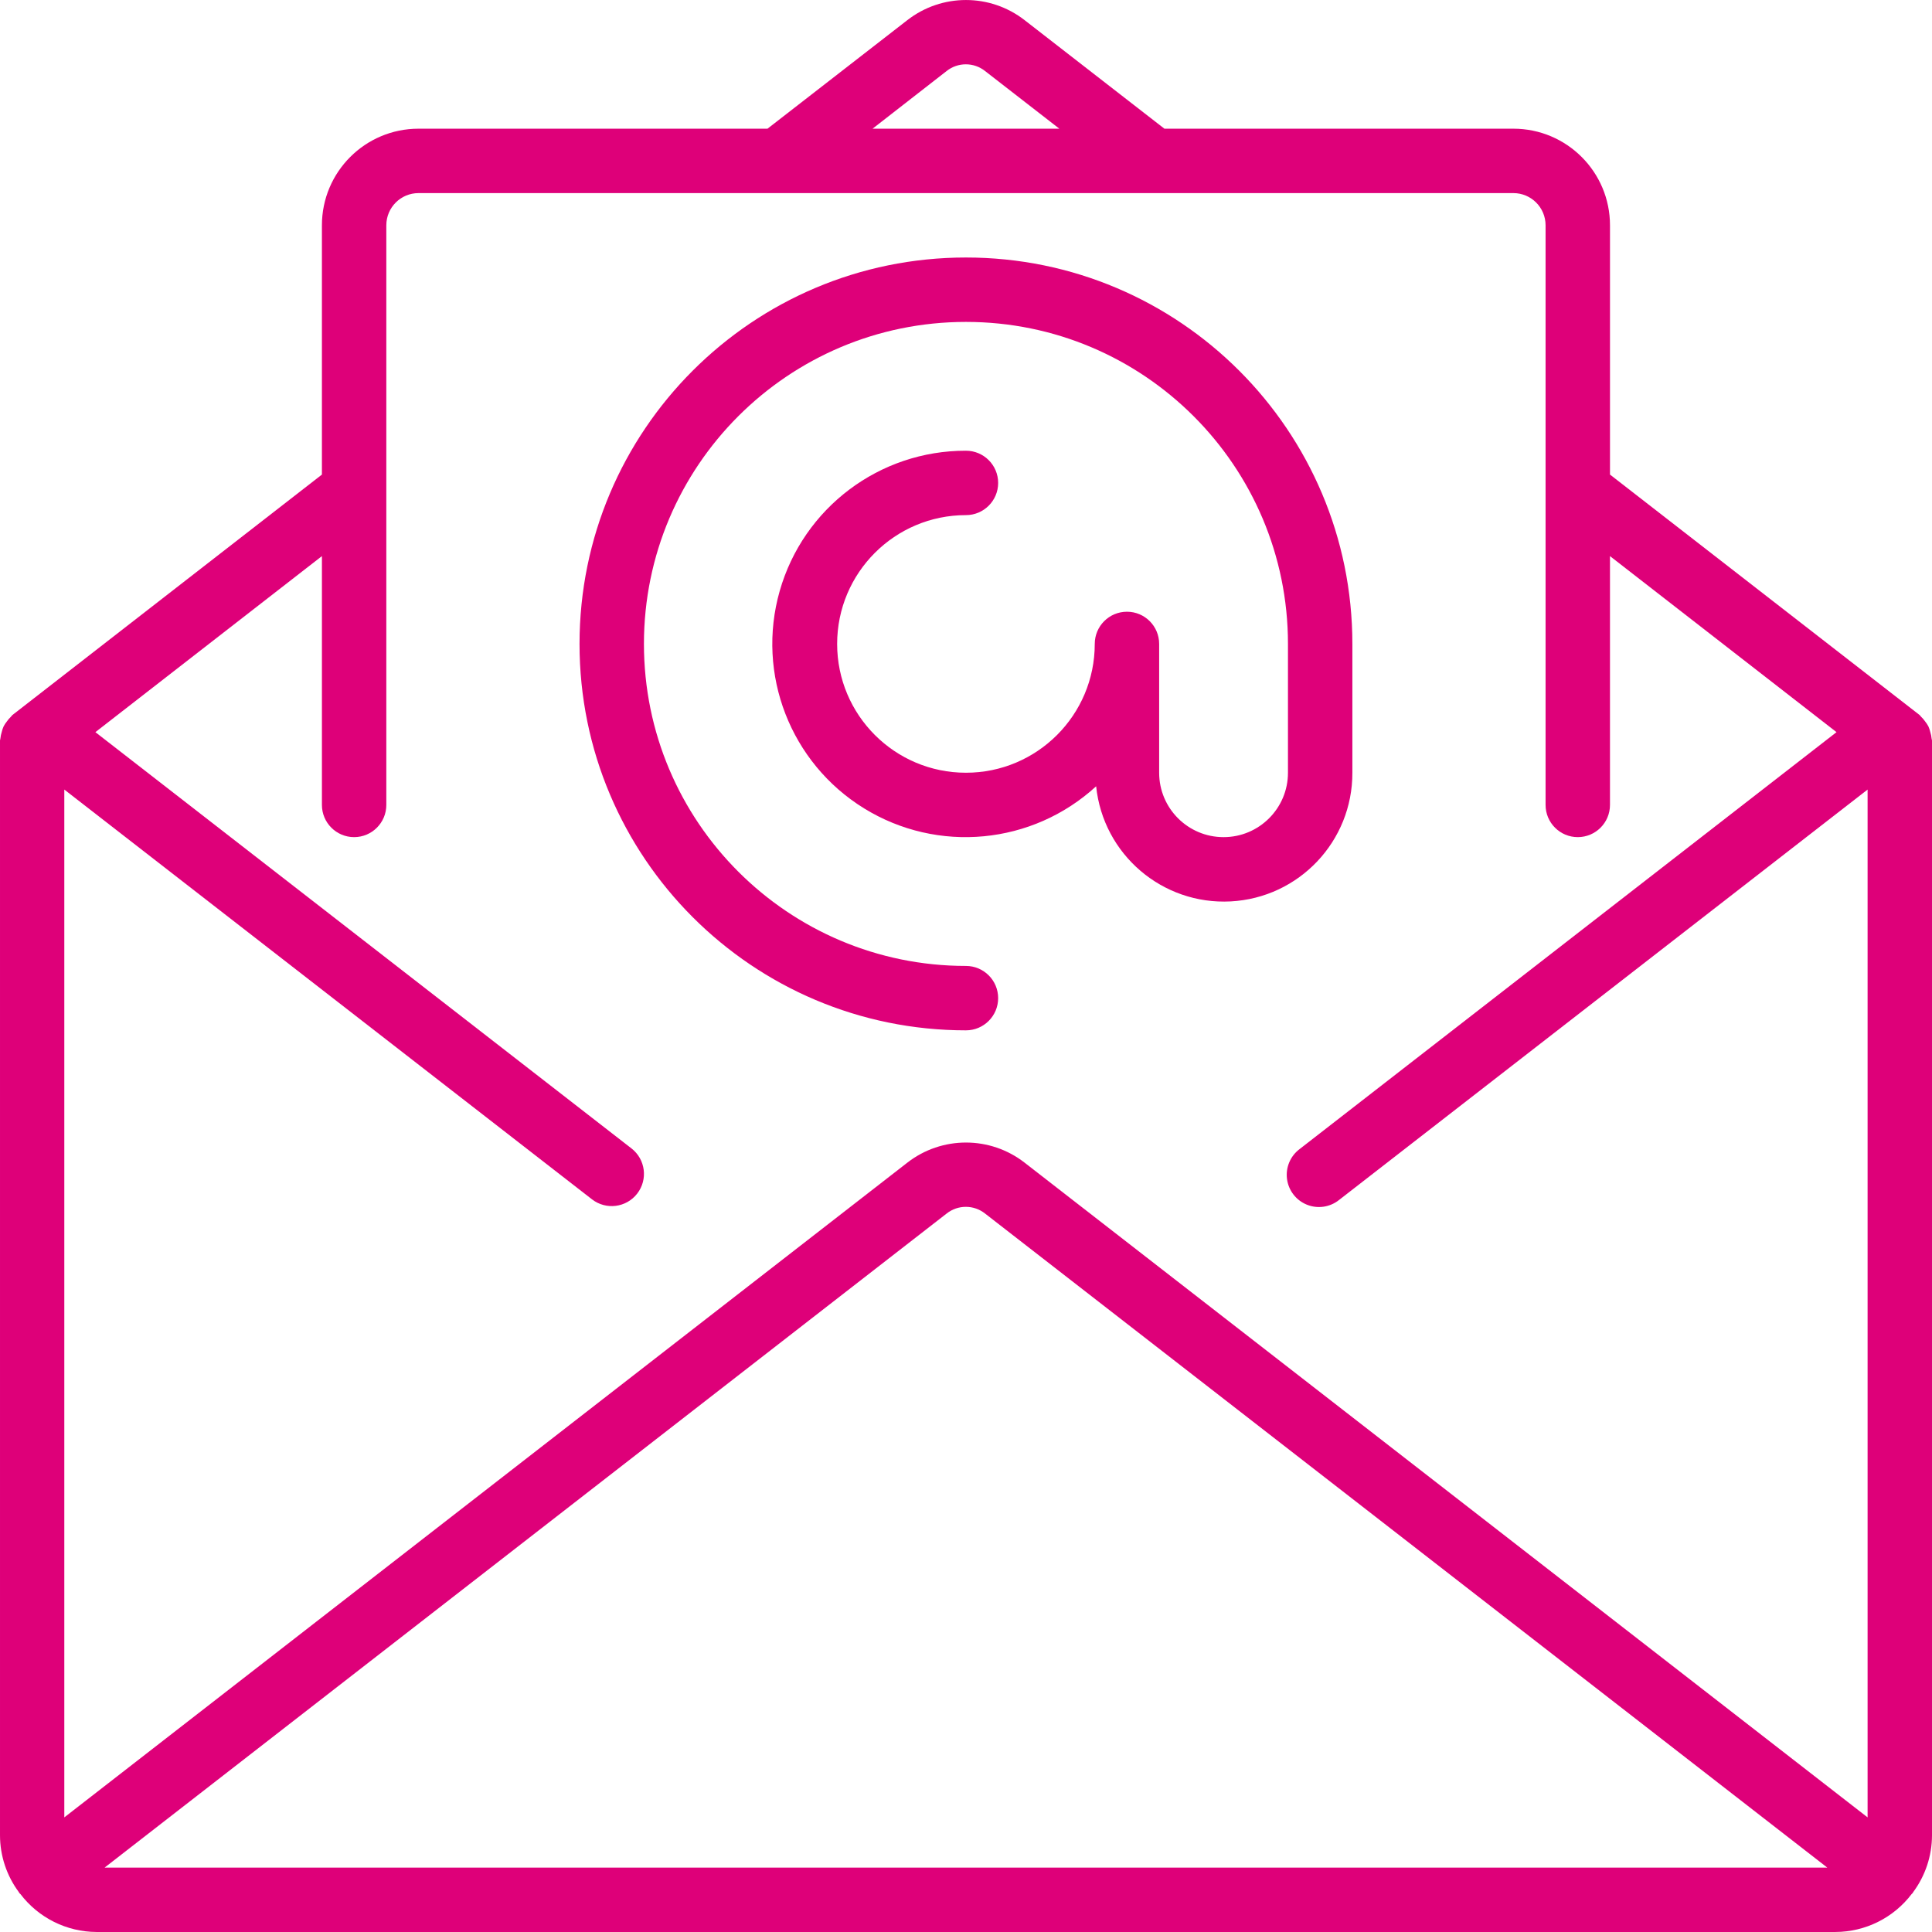
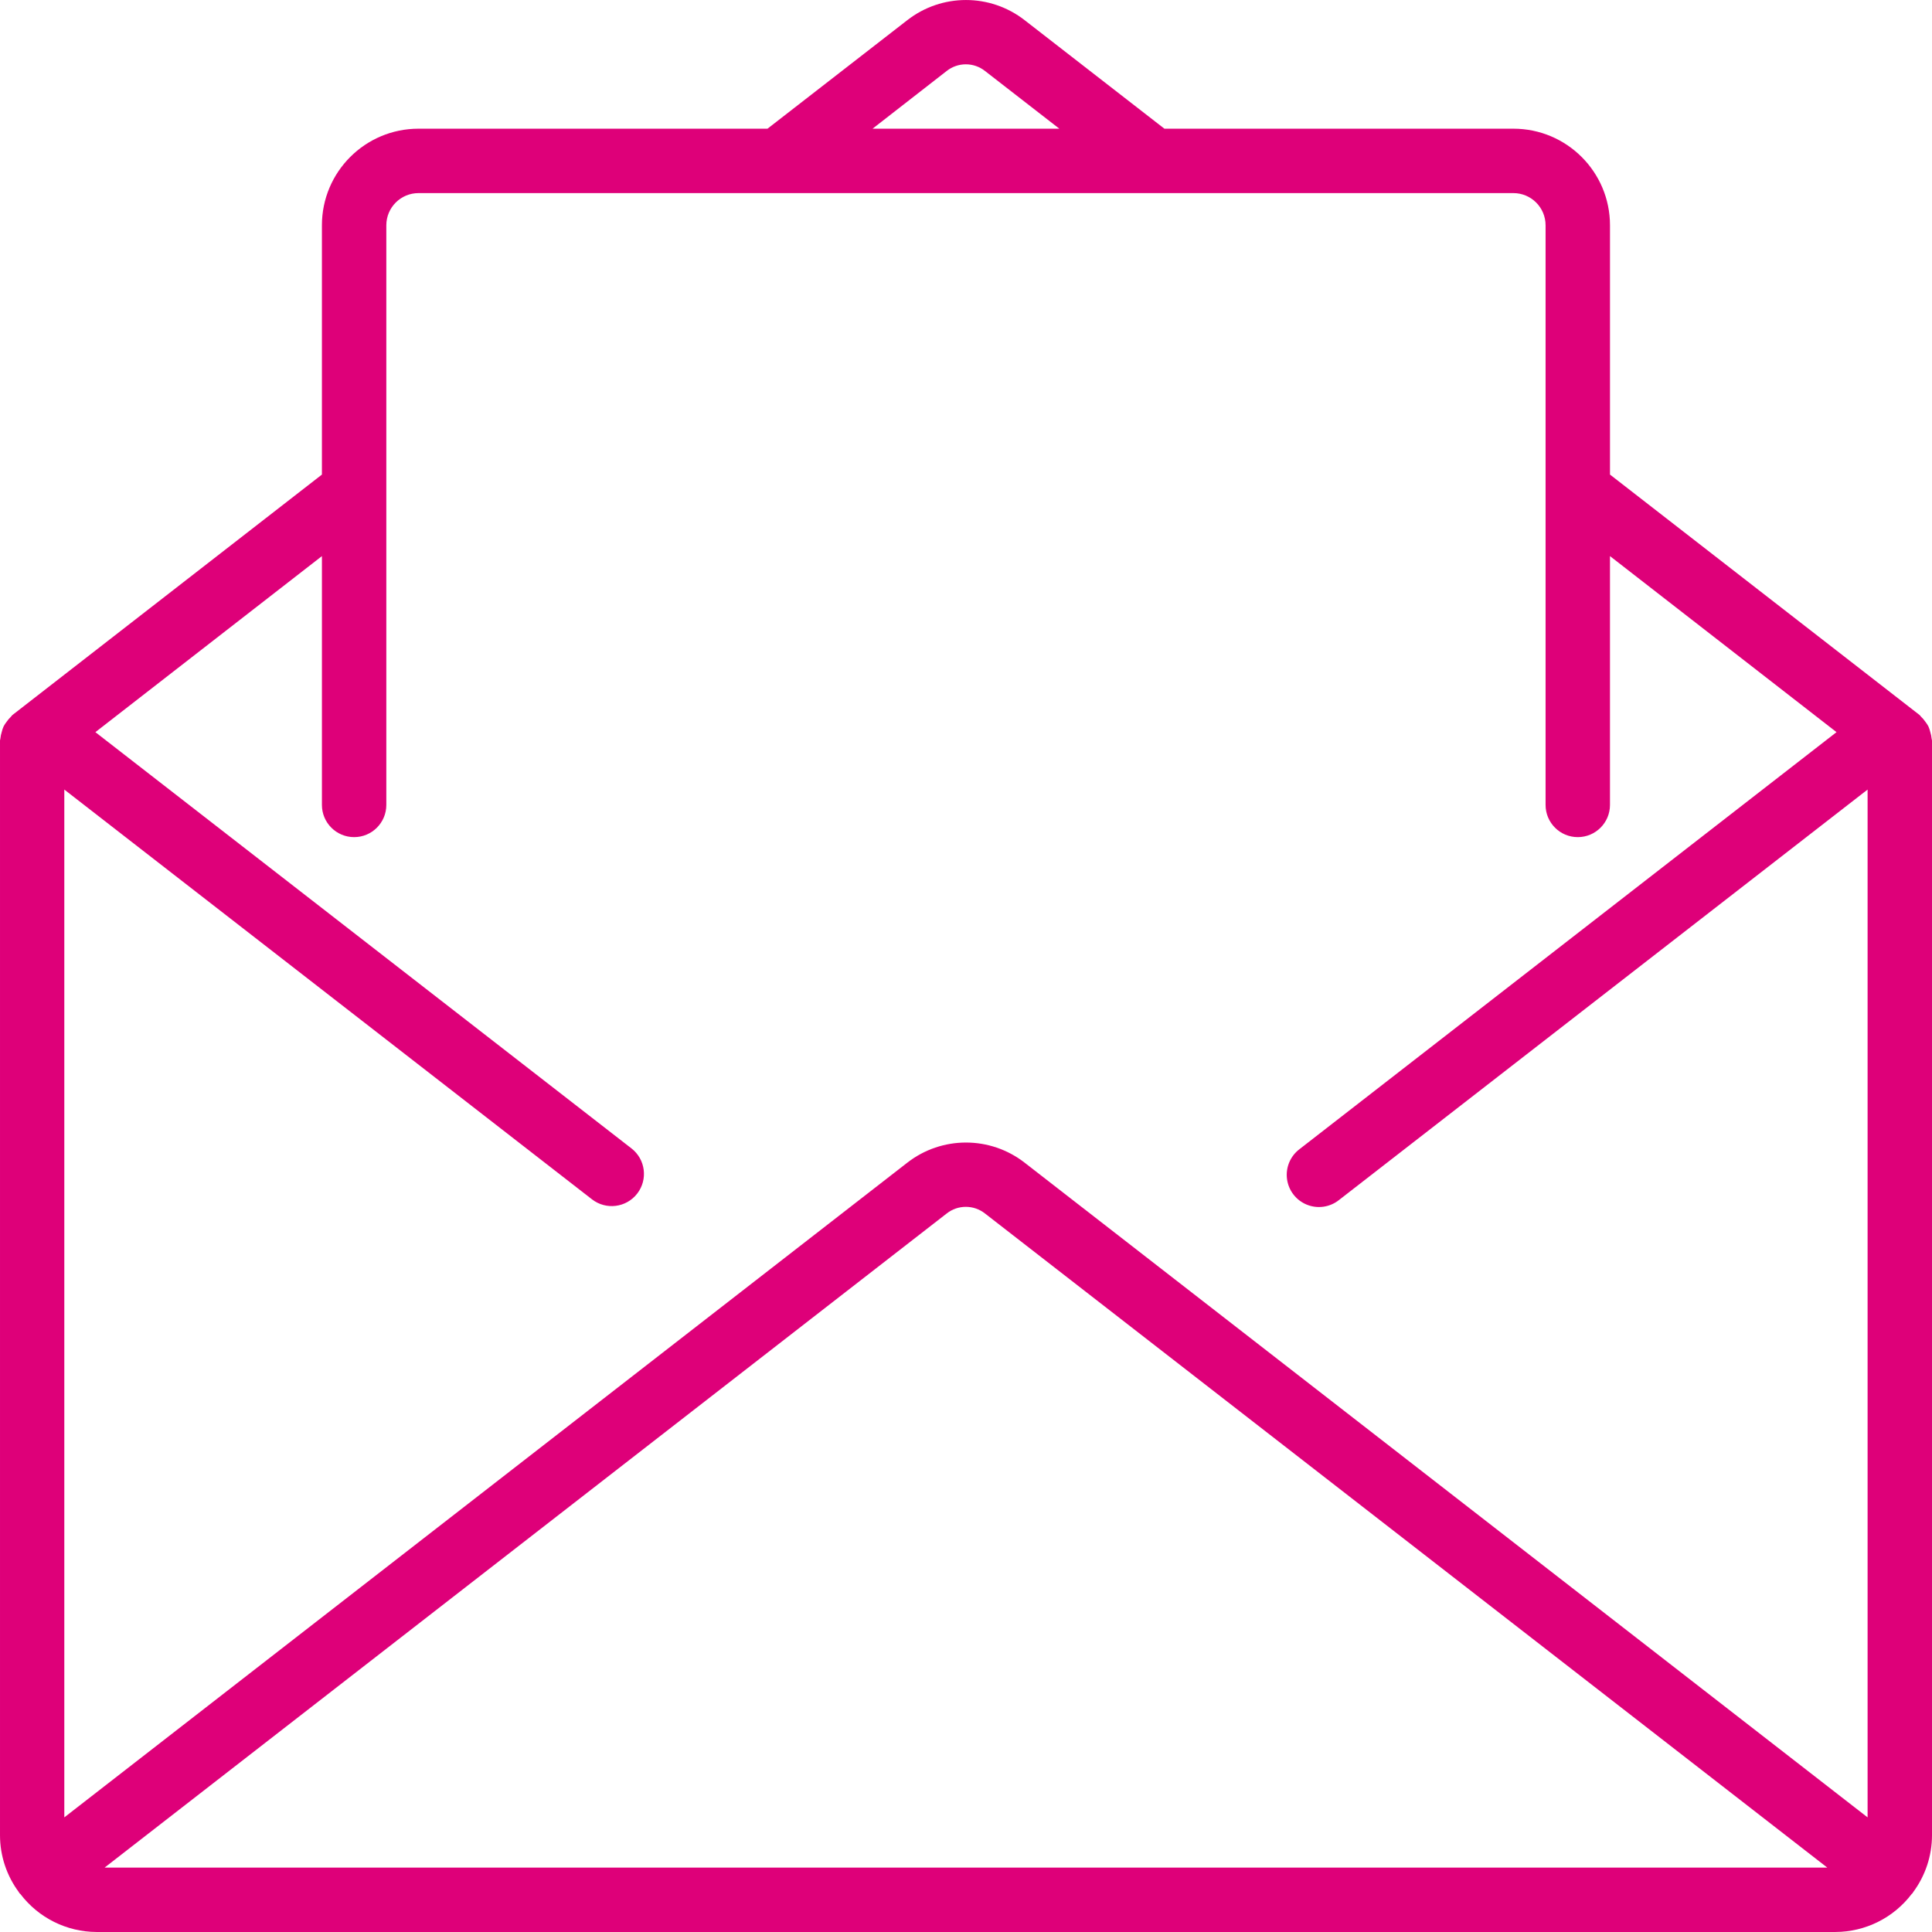
<svg xmlns="http://www.w3.org/2000/svg" version="1.1" x="0" y="0" width="35.838" height="35.838" viewBox="0, 0, 511.974, 511.974">
  <g id="Ebene_1">
    <g>
      <path d="M511.872,195.725 C511.819,195.137 511.702,194.556 511.522,193.993 C511.405,193.49 511.242,192.999 511.036,192.525 C510.797,192.062 510.511,191.624 510.183,191.219 C509.854,190.738 509.473,190.295 509.048,189.896 C508.911,189.777 508.852,189.614 508.707,189.495 L426.642,125.76 L426.642,59.704 C426.642,45.566 415.18,34.104 401.042,34.104 L308.566,34.104 L271.539,5.355 C262.392,-1.779 249.565,-1.779 240.418,5.355 L203.383,34.104 L110.907,34.104 C96.769,34.104 85.307,45.565 85.307,59.704 L85.307,125.761 L3.268,189.496 C3.123,189.616 3.063,189.778 2.927,189.897 C2.502,190.295 2.121,190.739 1.792,191.22 C1.464,191.625 1.178,192.062 0.939,192.526 C0.732,192.999 0.57,193.491 0.453,193.994 C0.275,194.549 0.158,195.121 0.103,195.701 C0.103,195.88 0.001,196.034 0.001,196.213 L0.001,486.37 C0.013,491.798 1.769,497.078 5.01,501.431 C5.061,501.508 5.07,501.602 5.129,501.67 C5.189,501.738 5.317,501.815 5.402,501.909 C10.196,508.217 17.652,511.936 25.575,511.97 L486.375,511.97 C494.329,511.946 501.816,508.209 506.616,501.867 C506.684,501.782 506.787,501.756 506.846,501.671 C506.906,501.586 506.914,501.509 506.966,501.432 C510.207,497.078 511.963,491.798 511.975,486.371 L511.975,196.237 C511.974,196.058 511.881,195.904 511.872,195.725 z M250.854,18.82 C253.834,16.452 258.054,16.452 261.034,18.82 L280.72,34.103 L231.227,34.103 L250.854,18.82 z M27.725,494.904 L250.855,321.583 C253.837,319.219 258.054,319.219 261.035,321.583 L484.224,494.904 L27.725,494.904 z M494.908,481.6 L271.539,308.117 C262.39,300.989 249.567,300.989 240.418,308.117 L17.041,481.6 L17.041,209.233 L156.877,317.82 C160.603,320.709 165.965,320.031 168.854,316.305 C171.743,312.579 171.065,307.217 167.339,304.328 L25.276,194.018 L85.308,147.366 L85.308,213.303 C85.308,218.016 89.129,221.836 93.841,221.836 C98.554,221.836 102.374,218.015 102.374,213.303 L102.374,59.703 C102.374,54.99 106.194,51.17 110.907,51.17 L401.04,51.17 C405.753,51.17 409.573,54.99 409.573,59.703 L409.573,213.303 C409.573,218.016 413.393,221.836 418.106,221.836 C422.819,221.836 426.639,218.015 426.639,213.303 L426.639,147.366 L486.671,194.018 L344.361,304.525 C341.913,306.38 340.65,309.408 341.056,312.453 C341.462,315.498 343.473,318.09 346.322,319.239 C349.171,320.388 352.418,319.918 354.823,318.007 L494.906,209.233 L494.906,481.6 z" fill="#DE0079" />
-       <path d="M358.374,204.77 L358.374,170.637 C358.374,114.083 312.528,68.237 255.974,68.237 C199.42,68.237 153.574,114.083 153.574,170.637 C153.574,227.191 199.42,273.037 255.974,273.037 C260.687,273.037 264.507,269.217 264.507,264.504 C264.507,259.791 260.687,255.971 255.974,255.971 C208.846,255.971 170.641,217.766 170.641,170.638 C170.641,123.51 208.846,85.305 255.974,85.305 C303.102,85.305 341.307,123.51 341.307,170.638 L341.307,204.771 C341.307,214.197 333.666,221.838 324.24,221.838 C314.814,221.838 307.173,214.197 307.173,204.771 L307.173,170.638 C307.173,165.925 303.353,162.105 298.64,162.105 C293.927,162.105 290.107,165.925 290.107,170.638 C290.107,189.489 274.825,204.771 255.974,204.771 C237.123,204.771 221.841,189.489 221.841,170.638 C221.841,151.787 237.123,136.505 255.974,136.505 C260.687,136.505 264.507,132.685 264.507,127.972 C264.507,123.259 260.687,119.439 255.974,119.439 C233.059,119.388 212.9,134.569 206.62,156.607 C200.34,178.645 209.467,202.172 228.967,214.208 C248.467,226.244 273.589,223.858 290.474,208.365 C292.332,226.411 308.017,239.829 326.133,238.87 C344.25,237.91 358.431,222.912 358.374,204.77 z" fill="#DE0079" />
    </g>
  </g>
</svg>